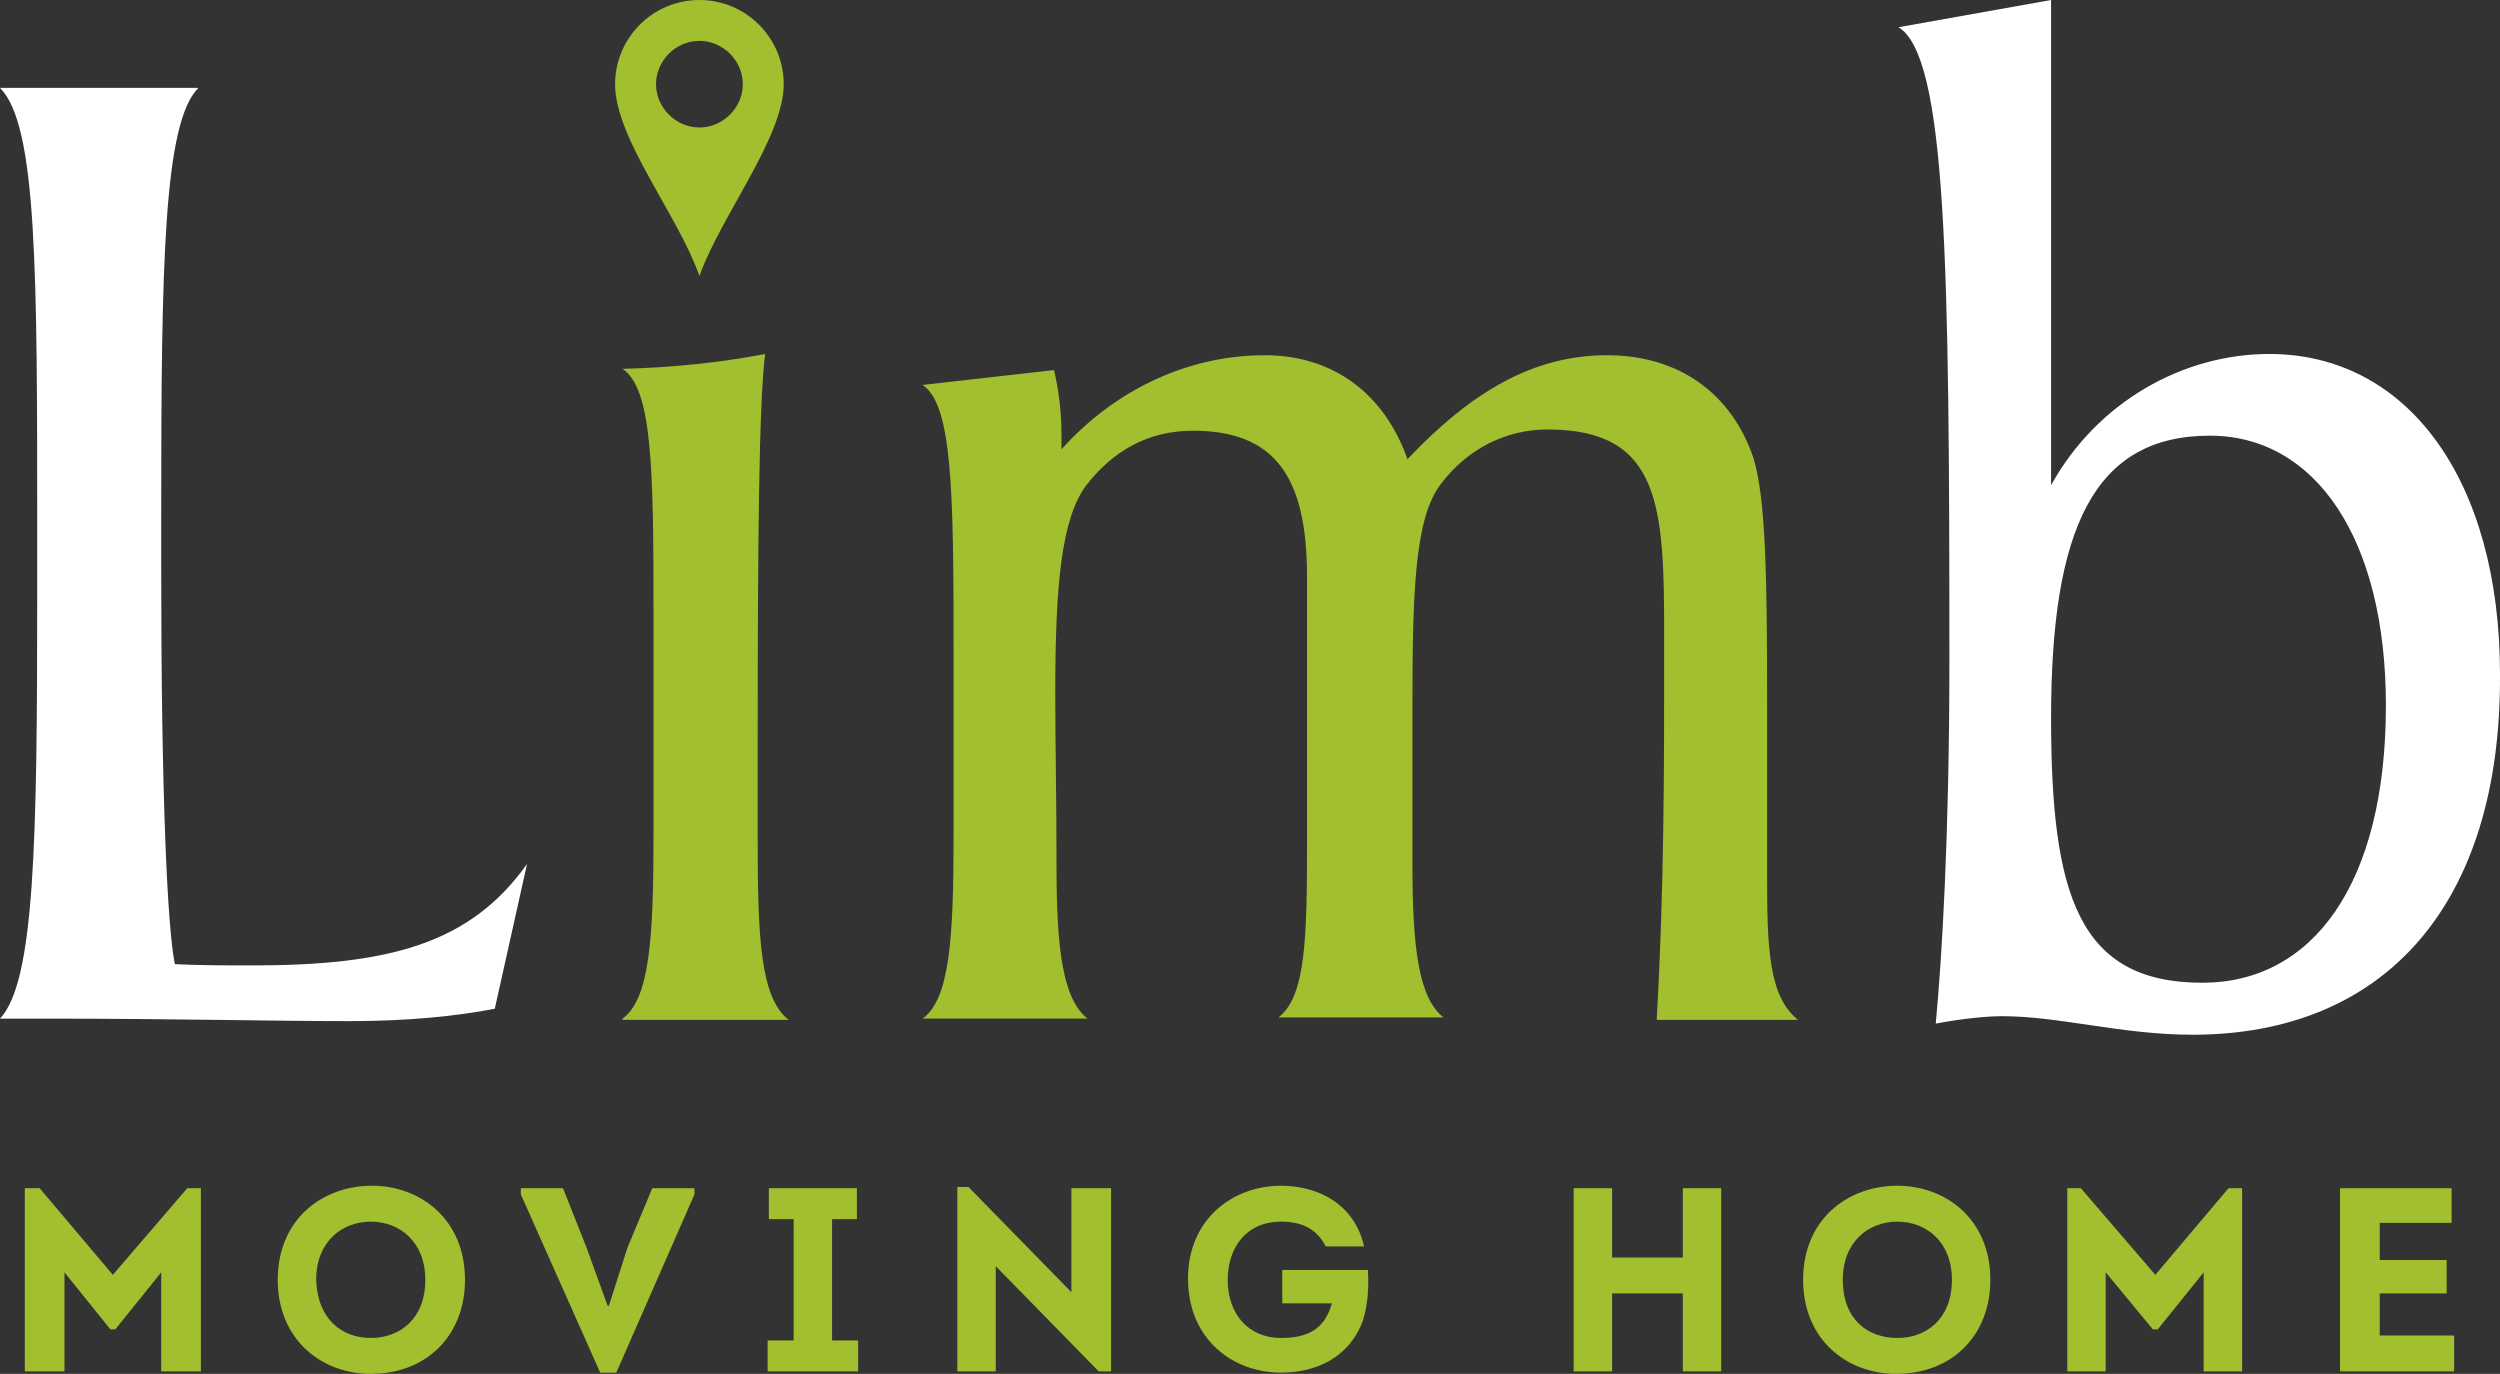
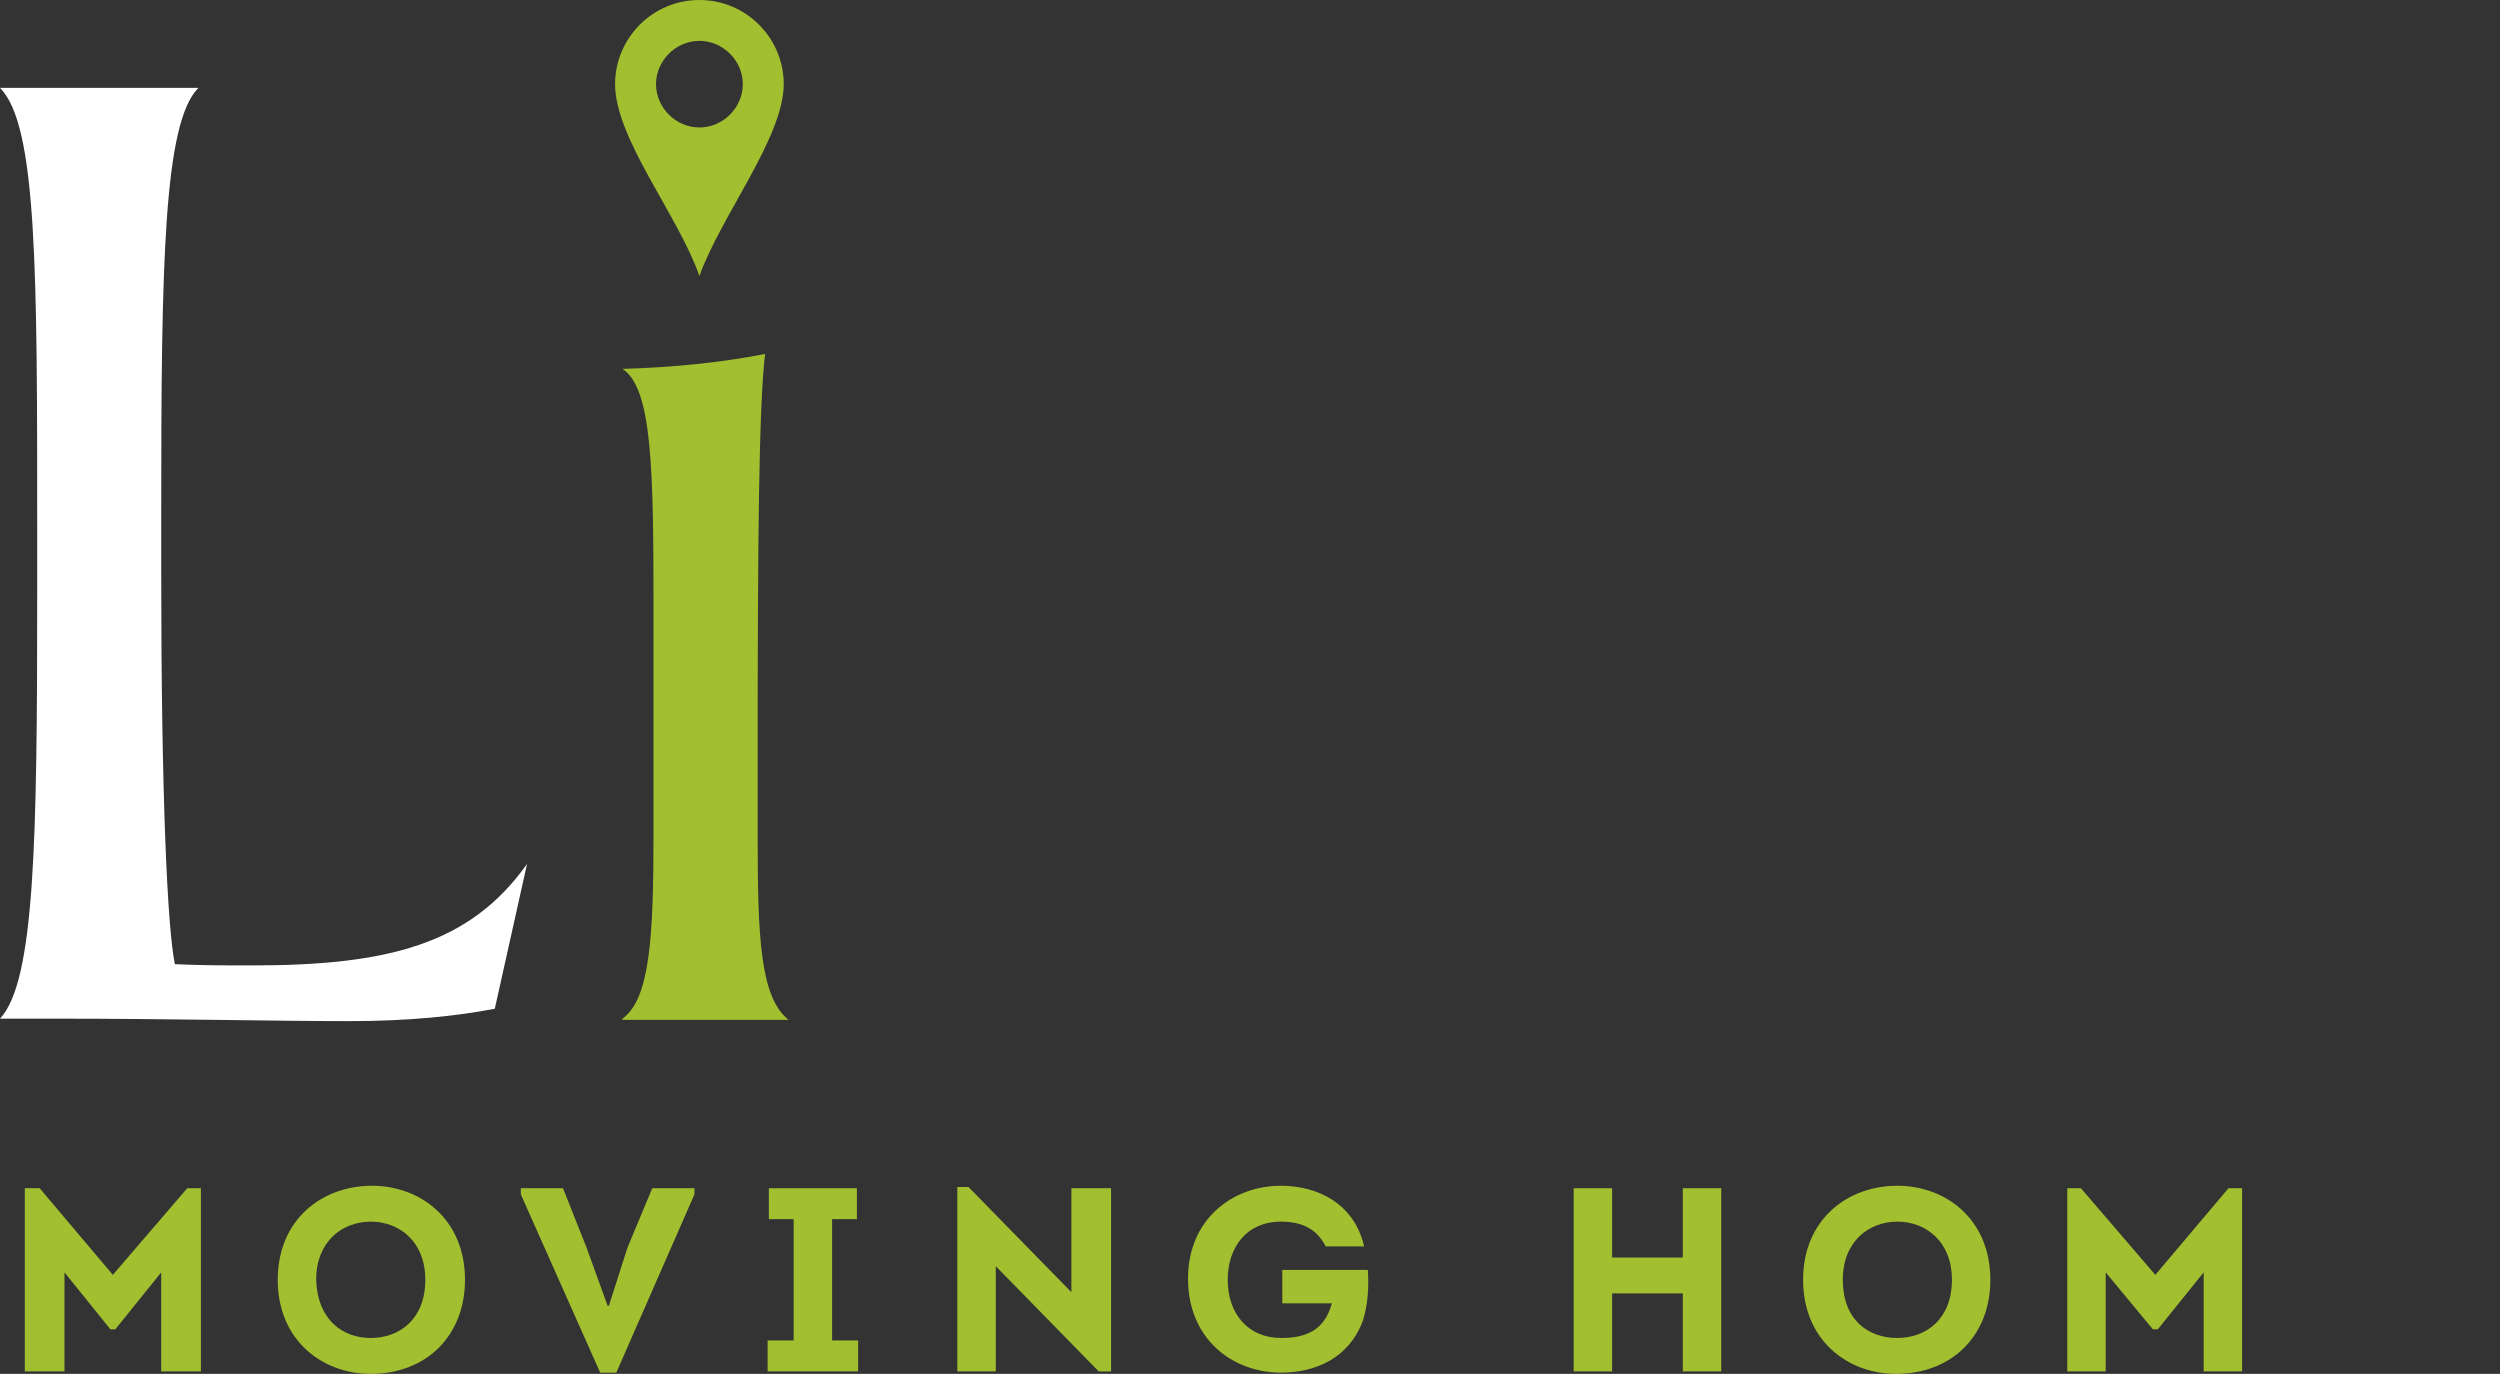
<svg xmlns="http://www.w3.org/2000/svg" width="111" height="61" viewBox="0 0 111 61" fill="none">
  <rect x="0" y="0" width="111" height="61" fill="#333333" stroke="none" />
  <path d="M8.314 52.757H8.92V60.89H7.158V56.493L5.12 59.021H4.9L2.863 56.493V60.89H1.101V52.757H1.762L5.01 56.603L8.314 52.757Z" fill="#A1BF2F" />
  <path d="M16.461 61C14.314 61 12.332 59.516 12.332 56.824C12.332 54.131 14.314 52.647 16.516 52.647C18.663 52.647 20.646 54.131 20.646 56.824C20.646 59.297 18.939 61 16.461 61ZM16.461 59.406C17.727 59.406 18.884 58.582 18.884 56.824C18.884 55.12 17.727 54.241 16.461 54.241C15.195 54.241 14.038 55.12 14.038 56.824C14.094 58.582 15.195 59.406 16.461 59.406Z" fill="#A1BF2F" />
  <path d="M27.034 57.977L27.86 55.394L28.961 52.757H30.833V53.031L27.364 60.945H26.648L23.125 53.031V52.757H24.997L26.043 55.394L26.979 57.977H27.034Z" fill="#A1BF2F" />
  <path d="M38.101 59.516V60.89H34.082V59.516H35.238V54.13H34.137V52.757H38.046V54.13H36.945V59.516H38.101Z" fill="#A1BF2F" />
  <path d="M44.212 56.219V60.89H42.505V52.702H43L47.57 57.373V52.757H49.332V60.89H48.782L44.212 56.219Z" fill="#A1BF2F" />
  <path d="M56.878 52.647C58.474 52.647 60.126 53.416 60.567 55.34H58.86C58.474 54.57 57.814 54.241 56.878 54.241C55.336 54.241 54.51 55.395 54.51 56.824C54.51 58.362 55.446 59.406 56.878 59.406C57.979 59.406 58.805 59.077 59.135 57.868H56.933V56.384H60.732C60.787 57.153 60.732 57.923 60.512 58.637C59.906 60.286 58.419 60.945 56.878 60.945C54.73 60.945 52.748 59.461 52.748 56.769C52.748 54.131 54.73 52.647 56.878 52.647Z" fill="#A1BF2F" />
  <path d="M74.716 60.89V57.428H71.578V60.89H69.871V52.757H71.578V55.834H74.716V52.757H76.423V60.89H74.716Z" fill="#A1BF2F" />
  <path d="M84.187 61C82.04 61 80.058 59.516 80.058 56.824C80.058 54.131 82.04 52.647 84.242 52.647C86.39 52.647 88.372 54.131 88.372 56.824C88.372 59.297 86.665 61 84.187 61ZM84.242 59.406C85.509 59.406 86.665 58.582 86.665 56.824C86.665 55.12 85.509 54.241 84.242 54.241C82.976 54.241 81.82 55.12 81.82 56.824C81.82 58.582 82.921 59.406 84.242 59.406Z" fill="#A1BF2F" />
  <path d="M98.945 52.757H99.55V60.89H97.843V56.493L95.806 59.021H95.586L93.493 56.493V60.89H91.787V52.757H92.392L95.696 56.603L98.945 52.757Z" fill="#A1BF2F" />
-   <path d="M108.852 54.295H105.659V55.944H108.632V57.428H105.659V59.296H108.963V60.89H103.897V52.757H108.852V54.295Z" fill="#A1BF2F" />
  <path d="M21.969 44.788C20.262 45.118 18.115 45.338 15.527 45.338C12.058 45.338 7.708 45.228 2.313 45.228H0C1.542 43.579 1.652 37.424 1.652 26.323V23.685C1.652 12.035 1.652 5.55 0 3.902H8.81C7.268 5.44 7.158 11.705 7.158 22.696V25.334C7.158 35.336 7.433 41.216 7.764 42.81C8.975 42.865 10.076 42.865 11.177 42.865C17.234 42.865 20.868 41.93 23.401 38.358L21.969 44.788Z" fill="white" />
  <path d="M27.639 45.228C28.851 44.349 29.016 41.656 29.016 37.039V27.203C29.016 20.773 28.961 17.256 27.639 16.377C29.787 16.322 31.989 16.102 33.971 15.717C33.696 17.97 33.641 23.905 33.641 33.522V37.204C33.641 41.601 33.751 44.294 35.017 45.283H27.639" fill="#A1BF2F" />
-   <path d="M73.559 45.227C73.889 39.457 73.889 34.072 73.889 29.126V28.301C73.889 22.531 73.779 19.069 68.713 19.069C66.841 19.069 65.134 19.948 63.978 21.487C62.822 22.971 62.712 26.213 62.712 31.324V38.358C62.712 42.095 62.987 44.293 64.088 45.173H56.765C57.977 44.238 58.032 41.656 58.032 37.369V25.609C58.032 21.157 56.6 19.124 52.966 19.124C50.984 19.124 49.442 20.003 48.231 21.542C47.13 23.026 46.854 25.938 46.854 30.774C46.854 32.918 46.909 35.446 46.909 38.413C46.909 42.15 47.185 44.348 48.286 45.227H40.963C42.174 44.348 42.339 41.656 42.339 37.039V28.851C42.339 21.762 42.284 17.97 40.963 17.091L46.799 16.431C47.02 17.365 47.13 18.355 47.13 19.289V19.948C49.552 17.256 52.801 15.772 56.16 15.772C59.133 15.772 61.445 17.42 62.492 20.388C65.355 17.365 68.108 15.772 71.356 15.772C74.495 15.772 76.862 17.42 77.853 20.333C78.404 22.146 78.459 25.664 78.459 31.104V38.798C78.459 42.04 78.514 44.238 79.835 45.282H73.559" fill="#A1BF2F" />
-   <path d="M97.345 45.942C94.206 45.942 91.453 45.118 88.865 45.118C88.48 45.118 87.379 45.173 85.947 45.448C86.223 42.535 86.553 37.094 86.553 29.346C86.553 11.815 86.443 2.528 84.296 1.209L91.068 0V21.542C93.105 17.86 96.904 15.717 100.759 15.717C106.87 15.717 111 21.267 111 29.95C111.055 40.227 105.824 45.942 97.345 45.942ZM98.116 19.344C92.94 19.344 91.068 23.521 91.068 31.874C91.068 39.732 92.279 43.634 97.785 43.634C102.686 43.634 105.934 39.238 105.934 31.324C105.934 23.905 102.796 19.344 98.116 19.344Z" fill="white" />
  <path d="M31.054 0C28.961 0 27.31 1.704 27.31 3.737C27.31 6.155 30.118 9.562 31.054 12.255C31.99 9.617 34.798 6.1 34.798 3.737C34.798 1.704 33.146 0 31.054 0ZM31.054 5.66C30.008 5.66 29.127 4.781 29.127 3.737C29.127 2.693 30.008 1.814 31.054 1.814C32.1 1.814 32.981 2.693 32.981 3.737C32.981 4.781 32.1 5.66 31.054 5.66Z" fill="#A1BF2F" />
</svg>